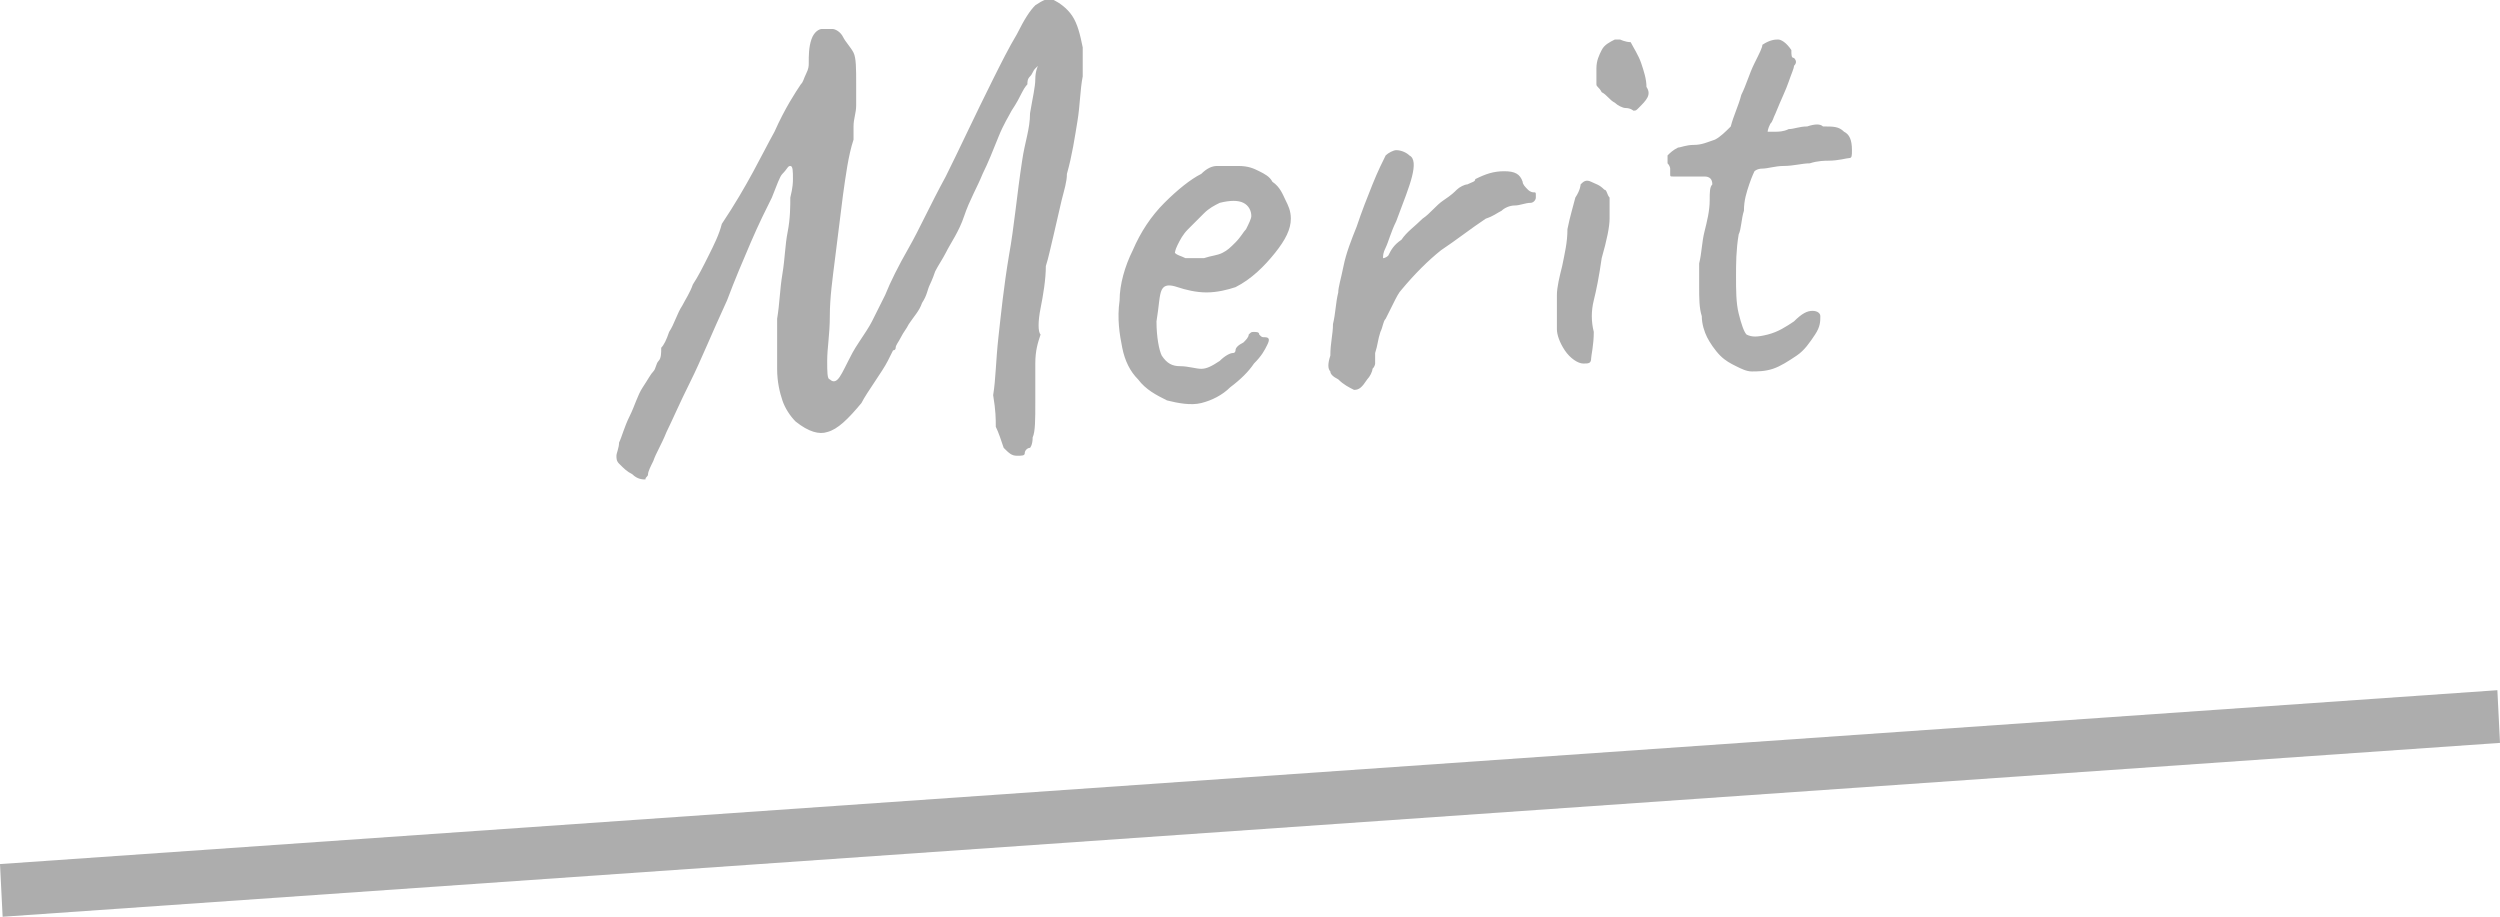
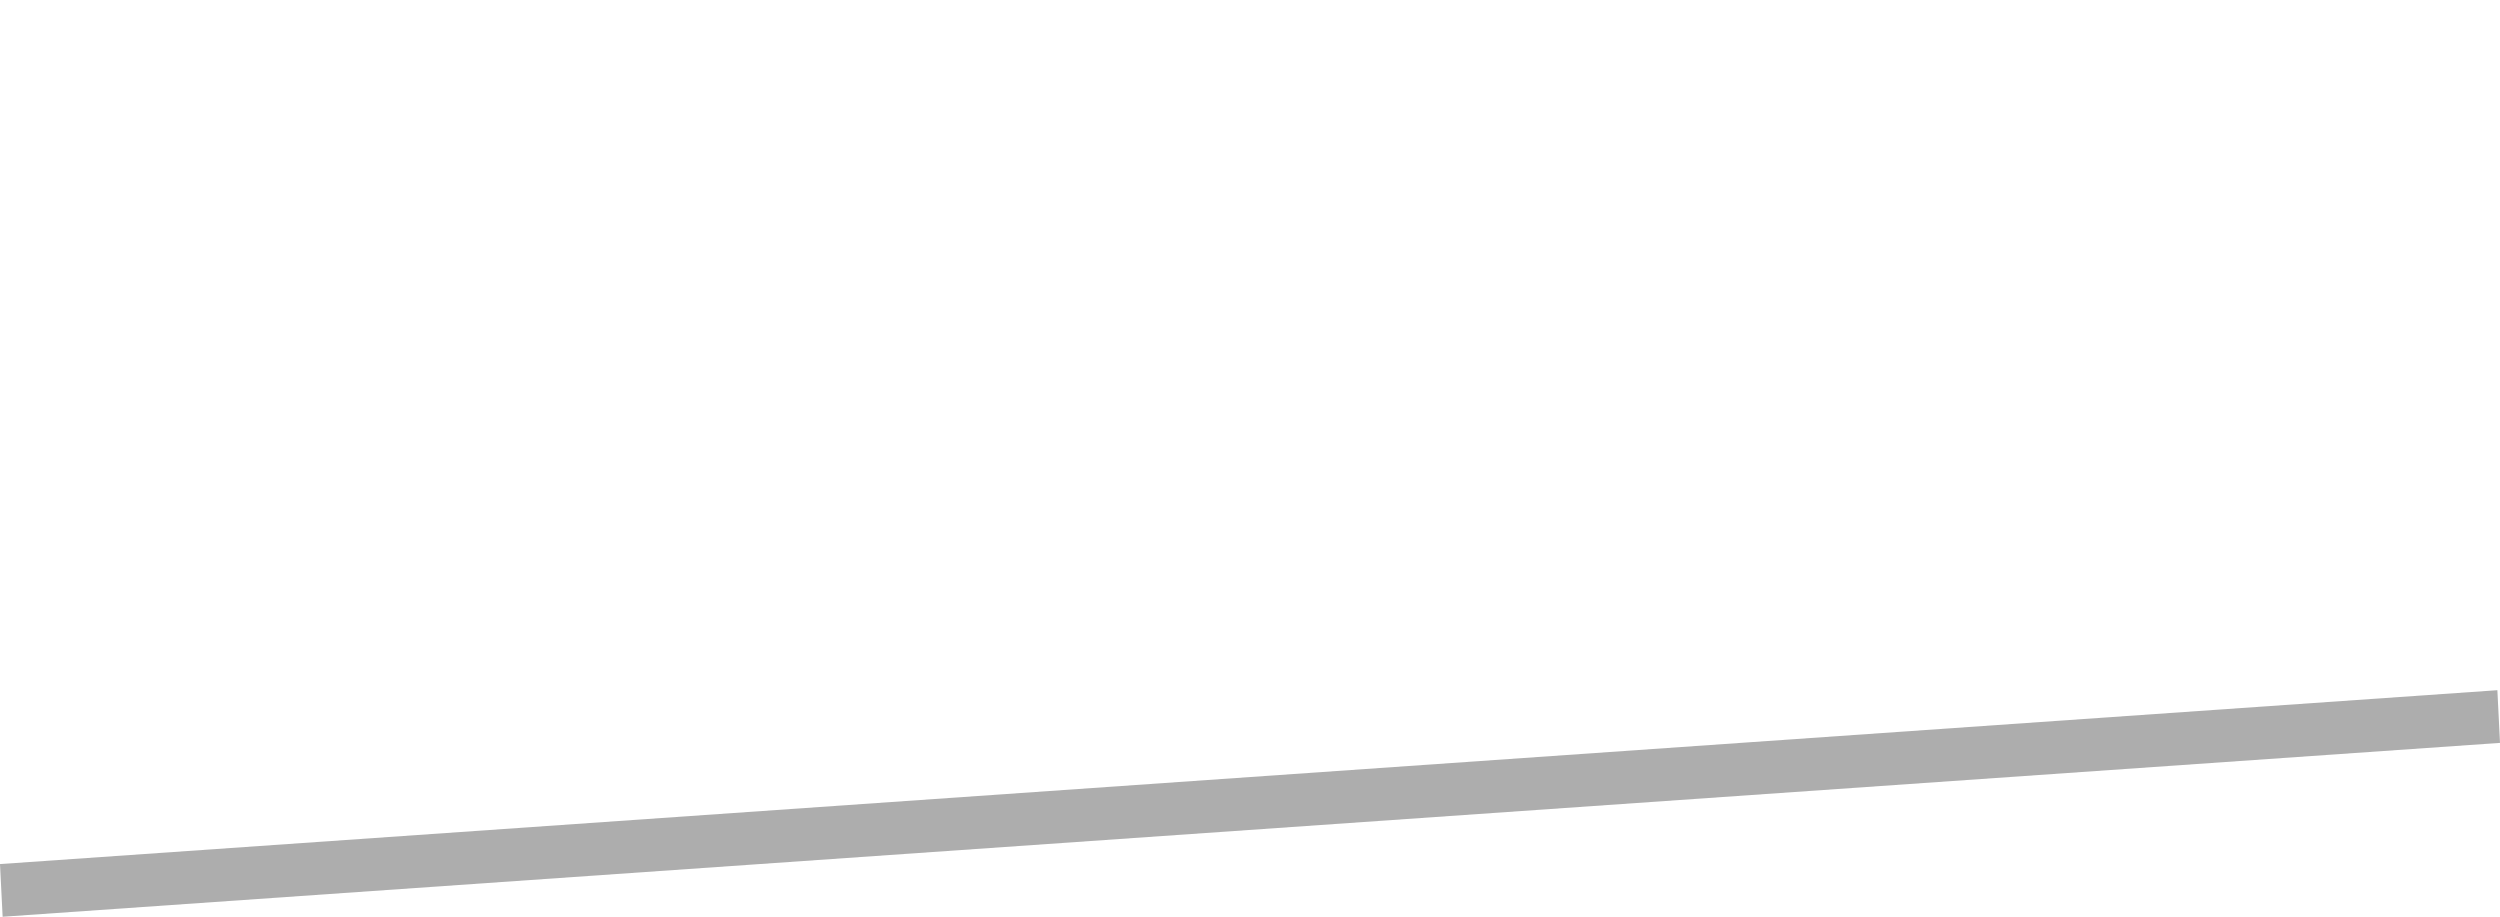
<svg xmlns="http://www.w3.org/2000/svg" version="1.1" id="レイヤー_1" x="0px" y="0px" width="94.9px" height="34.8px" viewBox="0 0 94.9 34.8" style="enable-background:new 0 0 94.9 34.8;" xml:space="preserve">
  <style type="text/css">
	.st0{fill:#ADADAD;}
</style>
-   <path class="st0" d="M38.9,17.2c0,0.1-0.1,0.1-0.3,0.1c-0.2,0-0.3-0.1-0.5-0.3c-0.1-0.3-0.2-0.6-0.3-0.8c0-0.3,0-0.6-0.1-1.2  c0.1-0.6,0.1-1.3,0.2-2.2c0.1-0.9,0.2-1.9,0.4-3.1c0.2-1.1,0.3-2.3,0.5-3.6c0.1-0.7,0.3-1.2,0.3-1.8c0.1-0.6,0.2-1,0.2-1.3  c0-0.3,0.1-0.5,0.1-0.5c0,0,0,0-0.1,0.1c-0.1,0.1-0.1,0.2-0.2,0.3s-0.1,0.2-0.1,0.3c0,0-0.1,0.1-0.2,0.3c-0.1,0.2-0.2,0.4-0.4,0.7  c-0.1,0.2-0.3,0.5-0.5,1c-0.2,0.5-0.4,1-0.6,1.4c-0.2,0.5-0.5,1-0.7,1.6c-0.2,0.6-0.5,1-0.7,1.4c-0.1,0.2-0.3,0.5-0.4,0.7  c-0.1,0.3-0.2,0.5-0.2,0.5c-0.1,0.2-0.1,0.4-0.3,0.7c-0.1,0.3-0.3,0.5-0.5,0.8c-0.1,0.2-0.2,0.3-0.3,0.5c-0.1,0.2-0.2,0.3-0.2,0.4  c0,0.1-0.1,0.1-0.1,0.1c0,0-0.1,0.2-0.2,0.4c-0.1,0.2-0.3,0.5-0.5,0.8c-0.2,0.3-0.4,0.6-0.5,0.8c-0.5,0.6-0.9,1-1.3,1.1  c-0.3,0.1-0.7,0-1.2-0.4c-0.2-0.2-0.4-0.5-0.5-0.8c-0.1-0.3-0.2-0.7-0.2-1.2c0-0.5,0-1.1,0-1.9c0.1-0.6,0.1-1.1,0.2-1.7  c0.1-0.6,0.1-1.1,0.2-1.6c0.1-0.5,0.1-1,0.1-1.3c0.1-0.4,0.1-0.6,0.1-0.7c0-0.3,0-0.5-0.1-0.5c-0.1,0-0.1,0.1-0.3,0.3  c-0.1,0.1-0.2,0.4-0.4,0.9c-0.2,0.4-0.5,1-0.8,1.7c-0.3,0.7-0.6,1.4-0.9,2.2c-0.6,1.3-1,2.3-1.4,3.1c-0.4,0.8-0.7,1.5-0.9,1.9  c-0.2,0.5-0.4,0.8-0.5,1.1c-0.1,0.2-0.2,0.4-0.2,0.5c0,0.1-0.1,0.1-0.1,0.2c-0.1,0-0.3,0-0.5-0.2c-0.2-0.1-0.3-0.2-0.5-0.4  c-0.1-0.1-0.1-0.2-0.1-0.3c0-0.1,0.1-0.3,0.1-0.5c0.1-0.2,0.2-0.6,0.4-1c0.2-0.4,0.3-0.8,0.5-1.1c0.2-0.3,0.3-0.5,0.4-0.6  c0.1-0.1,0.1-0.3,0.2-0.4c0.1-0.1,0.1-0.3,0.1-0.5c0.1-0.1,0.2-0.3,0.3-0.6c0.2-0.3,0.3-0.7,0.5-1c0.1-0.2,0.3-0.5,0.4-0.8  c0.2-0.3,0.4-0.7,0.6-1.1c0.2-0.4,0.4-0.8,0.5-1.2C28.4,7,28.9,5.9,29.4,5c0.4-0.9,0.8-1.5,1-1.8c0.1-0.1,0.1-0.2,0.2-0.4  c0.1-0.2,0.1-0.3,0.1-0.4c0-0.3,0-0.6,0.1-0.9c0.1-0.3,0.3-0.4,0.4-0.4c0.2,0,0.3,0,0.4,0c0.1,0,0.3,0.1,0.4,0.3  c0.1,0.2,0.3,0.4,0.4,0.6c0.1,0.2,0.1,0.6,0.1,1.2c0,0.2,0,0.5,0,0.8c0,0.3-0.1,0.5-0.1,0.8c0,0.2,0,0.4,0,0.5  c-0.2,0.6-0.3,1.4-0.4,2.1c-0.1,0.8-0.2,1.6-0.3,2.4c-0.1,0.8-0.2,1.5-0.2,2.2c0,0.7-0.1,1.2-0.1,1.7c0,0.4,0,0.7,0.1,0.7  c0.1,0.1,0.2,0.1,0.3,0c0.1-0.1,0.2-0.3,0.4-0.7c0.1-0.2,0.2-0.4,0.4-0.7c0.2-0.3,0.4-0.6,0.5-0.8c0.1-0.2,0.3-0.6,0.5-1  c0.2-0.5,0.5-1.1,0.9-1.8c0.4-0.7,0.8-1.6,1.4-2.7C36.4,5.7,37,4.4,37.7,3c0.3-0.6,0.6-1.2,0.9-1.7c0.3-0.6,0.5-0.9,0.7-1.1  C39.6,0,39.8-0.1,40,0c0.2,0.1,0.5,0.3,0.7,0.6c0.2,0.3,0.3,0.7,0.4,1.2c0,0.2,0,0.6,0,1.1C41,3.4,41,4,40.9,4.6  c-0.1,0.6-0.2,1.3-0.4,2c0,0.3-0.1,0.6-0.2,1C40.2,8,40.1,8.5,40,8.9c-0.1,0.4-0.2,0.9-0.3,1.2c0,0.5-0.1,1.1-0.2,1.6  c-0.1,0.5-0.1,0.9,0,1c-0.1,0.3-0.2,0.6-0.2,1.1c0,0.5,0,1,0,1.5c0,0.6,0,1.1-0.1,1.3c0,0.3-0.1,0.4-0.1,0.4  C39,17,38.9,17.1,38.9,17.2z M46.7,14.7c-0.3,0.3-0.7,0.5-1.1,0.6c-0.4,0.1-0.9,0-1.3-0.1c-0.4-0.2-0.8-0.4-1.1-0.8  c-0.3-0.3-0.5-0.7-0.6-1.2c-0.1-0.5-0.2-1.1-0.1-1.8c0-0.6,0.2-1.3,0.5-1.9c0.3-0.7,0.7-1.3,1.2-1.8c0.5-0.5,1-0.9,1.4-1.1  c0.2-0.2,0.4-0.3,0.6-0.3c0.2,0,0.4,0,0.8,0c0.4,0,0.6,0.1,0.8,0.2c0.2,0.1,0.4,0.2,0.5,0.4c0.3,0.2,0.4,0.5,0.5,0.7  c0.1,0.2,0.2,0.4,0.2,0.7c0,0.4-0.2,0.8-0.6,1.3c-0.4,0.5-0.9,1-1.5,1.3c-0.3,0.1-0.7,0.2-1.1,0.2c-0.4,0-0.8-0.1-1.1-0.2  c-0.3-0.1-0.5-0.1-0.6,0.1c-0.1,0.2-0.1,0.6-0.2,1.2c0,0.6,0.1,1.1,0.2,1.3c0.2,0.3,0.4,0.4,0.7,0.4c0.3,0,0.6,0.1,0.8,0.1  c0.2,0,0.4-0.1,0.7-0.3c0.2-0.2,0.4-0.3,0.5-0.3c0.1,0,0.1-0.1,0.1-0.1c0-0.1,0.1-0.2,0.3-0.3c0.1-0.1,0.2-0.2,0.2-0.3  c0.1-0.1,0.1-0.1,0.2-0.1s0.2,0,0.2,0.1c0.1,0.1,0.1,0.1,0.2,0.1c0.2,0,0.2,0.1,0.1,0.3c-0.1,0.2-0.2,0.4-0.5,0.7  C47.4,14.1,47.1,14.4,46.7,14.7z M46.4,9.6c0.2-0.1,0.3-0.2,0.5-0.4c0.2-0.2,0.3-0.4,0.4-0.5c0.1-0.2,0.2-0.4,0.2-0.5  c0-0.2-0.1-0.4-0.3-0.5c-0.2-0.1-0.5-0.1-0.9,0c-0.2,0.1-0.4,0.2-0.6,0.4c-0.2,0.2-0.4,0.4-0.6,0.6c-0.2,0.2-0.3,0.4-0.4,0.6  c-0.1,0.2-0.1,0.3-0.1,0.3c0.1,0.1,0.2,0.1,0.4,0.2c0.2,0,0.5,0,0.7,0C46,9.7,46.2,9.7,46.4,9.6z M50.8,14.4  c-0.2-0.1-0.3-0.2-0.3-0.3c-0.1-0.1-0.1-0.3,0-0.6c0-0.5,0.1-0.8,0.1-1.2c0.1-0.4,0.1-0.8,0.2-1.2c0-0.2,0.1-0.5,0.2-1  c0.1-0.5,0.3-1,0.5-1.5c0.2-0.6,0.4-1.1,0.6-1.6c0.2-0.5,0.4-0.9,0.5-1.1c0.1-0.1,0.3-0.2,0.4-0.2c0.2,0,0.4,0.1,0.5,0.2  c0.2,0.1,0.2,0.4,0.1,0.8c-0.1,0.4-0.3,0.9-0.6,1.7c-0.2,0.4-0.3,0.8-0.4,1c-0.1,0.2-0.1,0.3-0.1,0.4c0,0,0.1,0,0.2-0.1  c0.1-0.2,0.2-0.4,0.5-0.6c0.2-0.3,0.5-0.5,0.8-0.8c0.3-0.2,0.5-0.5,0.8-0.7s0.4-0.3,0.5-0.4c0.1-0.1,0.3-0.2,0.4-0.2  c0.2-0.1,0.3-0.1,0.3-0.2c0.4-0.2,0.7-0.3,1.1-0.3c0.4,0,0.6,0.1,0.7,0.4c0,0.1,0.1,0.2,0.2,0.3c0.1,0.1,0.2,0.1,0.2,0.1  c0.1,0,0.1,0,0.1,0.1c0,0,0,0.1,0,0.1c0,0.1-0.1,0.2-0.2,0.2c-0.2,0-0.4,0.1-0.6,0.1c-0.2,0-0.4,0.1-0.5,0.2  c-0.2,0.1-0.3,0.2-0.6,0.3c-0.6,0.4-1.1,0.8-1.7,1.2c-0.5,0.4-1,0.9-1.5,1.5c-0.1,0.1-0.2,0.3-0.3,0.5c-0.1,0.2-0.2,0.4-0.3,0.6  c-0.1,0.1-0.1,0.3-0.2,0.5c-0.1,0.3-0.1,0.5-0.2,0.8c0,0.2,0,0.4,0,0.4c0,0,0,0.1-0.1,0.2c0,0.1-0.1,0.3-0.2,0.4  c-0.2,0.3-0.3,0.4-0.5,0.4C51.2,14.7,51,14.6,50.8,14.4z M60.1,13.8c-0.2,0-0.5-0.2-0.7-0.5c-0.2-0.3-0.3-0.6-0.3-0.8  c0-0.1,0-0.3,0-0.6c0-0.2,0-0.5,0-0.7c0-0.3,0.1-0.7,0.2-1.1c0.1-0.5,0.2-0.9,0.2-1.4c0.1-0.5,0.2-0.8,0.3-1.2C60,7.2,60,7,60,7  c0.1-0.1,0.2-0.2,0.4-0.1c0.2,0.1,0.3,0.1,0.5,0.3C61,7.2,61,7.4,61.1,7.5c0,0.2,0,0.4,0,0.8c0,0.3-0.1,0.8-0.3,1.5  c-0.1,0.7-0.2,1.2-0.3,1.6c-0.1,0.4-0.1,0.8,0,1.2c0,0.5-0.1,0.9-0.1,1C60.4,13.8,60.3,13.8,60.1,13.8z M62.2,4.1  c-0.1,0.1-0.1,0.1-0.2,0.1c0,0-0.1-0.1-0.3-0.1c-0.1,0-0.3-0.1-0.4-0.2c-0.2-0.1-0.3-0.3-0.5-0.4c-0.1-0.2-0.2-0.2-0.2-0.3  c0-0.2,0-0.4,0-0.6c0-0.3,0.1-0.5,0.2-0.7c0.1-0.2,0.3-0.3,0.5-0.4c0.1,0,0.1,0,0.2,0c0,0,0.2,0.1,0.4,0.1c0.1,0.2,0.3,0.5,0.4,0.8  c0.1,0.3,0.2,0.6,0.2,0.9C62.7,3.6,62.5,3.8,62.2,4.1z M66.5,14.1c-0.2,0-0.4-0.1-0.6-0.2c-0.2-0.1-0.4-0.2-0.6-0.4  c-0.2-0.2-0.4-0.5-0.5-0.7c-0.1-0.2-0.2-0.5-0.2-0.8c-0.1-0.3-0.1-0.7-0.1-1.1c0-0.2,0-0.5,0-0.9c0.1-0.4,0.1-0.8,0.2-1.2  c0.1-0.4,0.2-0.8,0.2-1.2C64.9,7.3,64.9,7.1,65,7c0-0.2-0.1-0.3-0.3-0.3c-0.2,0-0.4,0-0.7,0c-0.2,0-0.4,0-0.5,0  c-0.1,0-0.1,0-0.1-0.1c0,0,0-0.1,0-0.1c0-0.1,0-0.1,0-0.1c0,0,0-0.1-0.1-0.2c0-0.1,0-0.2,0-0.3c0.1-0.1,0.2-0.2,0.4-0.3  c0.1,0,0.3-0.1,0.6-0.1c0.3,0,0.5-0.1,0.8-0.2c0.2-0.1,0.4-0.3,0.6-0.5c0.1-0.4,0.3-0.8,0.4-1.2c0.2-0.4,0.3-0.8,0.5-1.2  c0.2-0.4,0.3-0.6,0.3-0.7c0.3-0.2,0.5-0.2,0.6-0.2c0.1,0,0.3,0.1,0.5,0.4C68,2.1,68,2.2,68.1,2.2c0.1,0.1,0.1,0.2,0,0.3  c0,0.1-0.1,0.3-0.2,0.6c-0.1,0.3-0.3,0.7-0.5,1.2c-0.1,0.2-0.1,0.3-0.2,0.4C67.1,4.9,67.1,5,67.1,5c0.1,0,0.2,0,0.3,0  c0.1,0,0.3,0,0.5-0.1c0.2,0,0.4-0.1,0.7-0.1c0.3-0.1,0.5-0.1,0.6,0c0.4,0,0.6,0,0.8,0.2c0.2,0.1,0.3,0.3,0.3,0.7  c0,0.2,0,0.3-0.1,0.3c-0.1,0-0.4,0.1-0.8,0.1c-0.1,0-0.4,0-0.7,0.1c-0.3,0-0.6,0.1-1,0.1c-0.3,0-0.6,0.1-0.8,0.1  c-0.2,0-0.3,0.1-0.3,0.1c0,0-0.1,0.2-0.2,0.5c-0.1,0.3-0.2,0.6-0.2,1c-0.1,0.3-0.1,0.7-0.2,0.9c-0.1,0.6-0.1,1.1-0.1,1.6  c0,0.5,0,1,0.1,1.4c0.1,0.4,0.2,0.7,0.3,0.8c0.2,0.1,0.4,0.1,0.8,0c0.4-0.1,0.7-0.3,1-0.5c0.3-0.3,0.5-0.4,0.7-0.4  c0.2,0,0.3,0.1,0.3,0.2c0,0.2,0,0.4-0.2,0.7c-0.2,0.3-0.4,0.6-0.7,0.8c-0.3,0.2-0.6,0.4-0.9,0.5C67,14.1,66.7,14.1,66.5,14.1z" />
  <path class="st0" d="M94.8,26.2L0,32.8l0.1,2l94.8-6.6L94.8,26.2z" />
</svg>